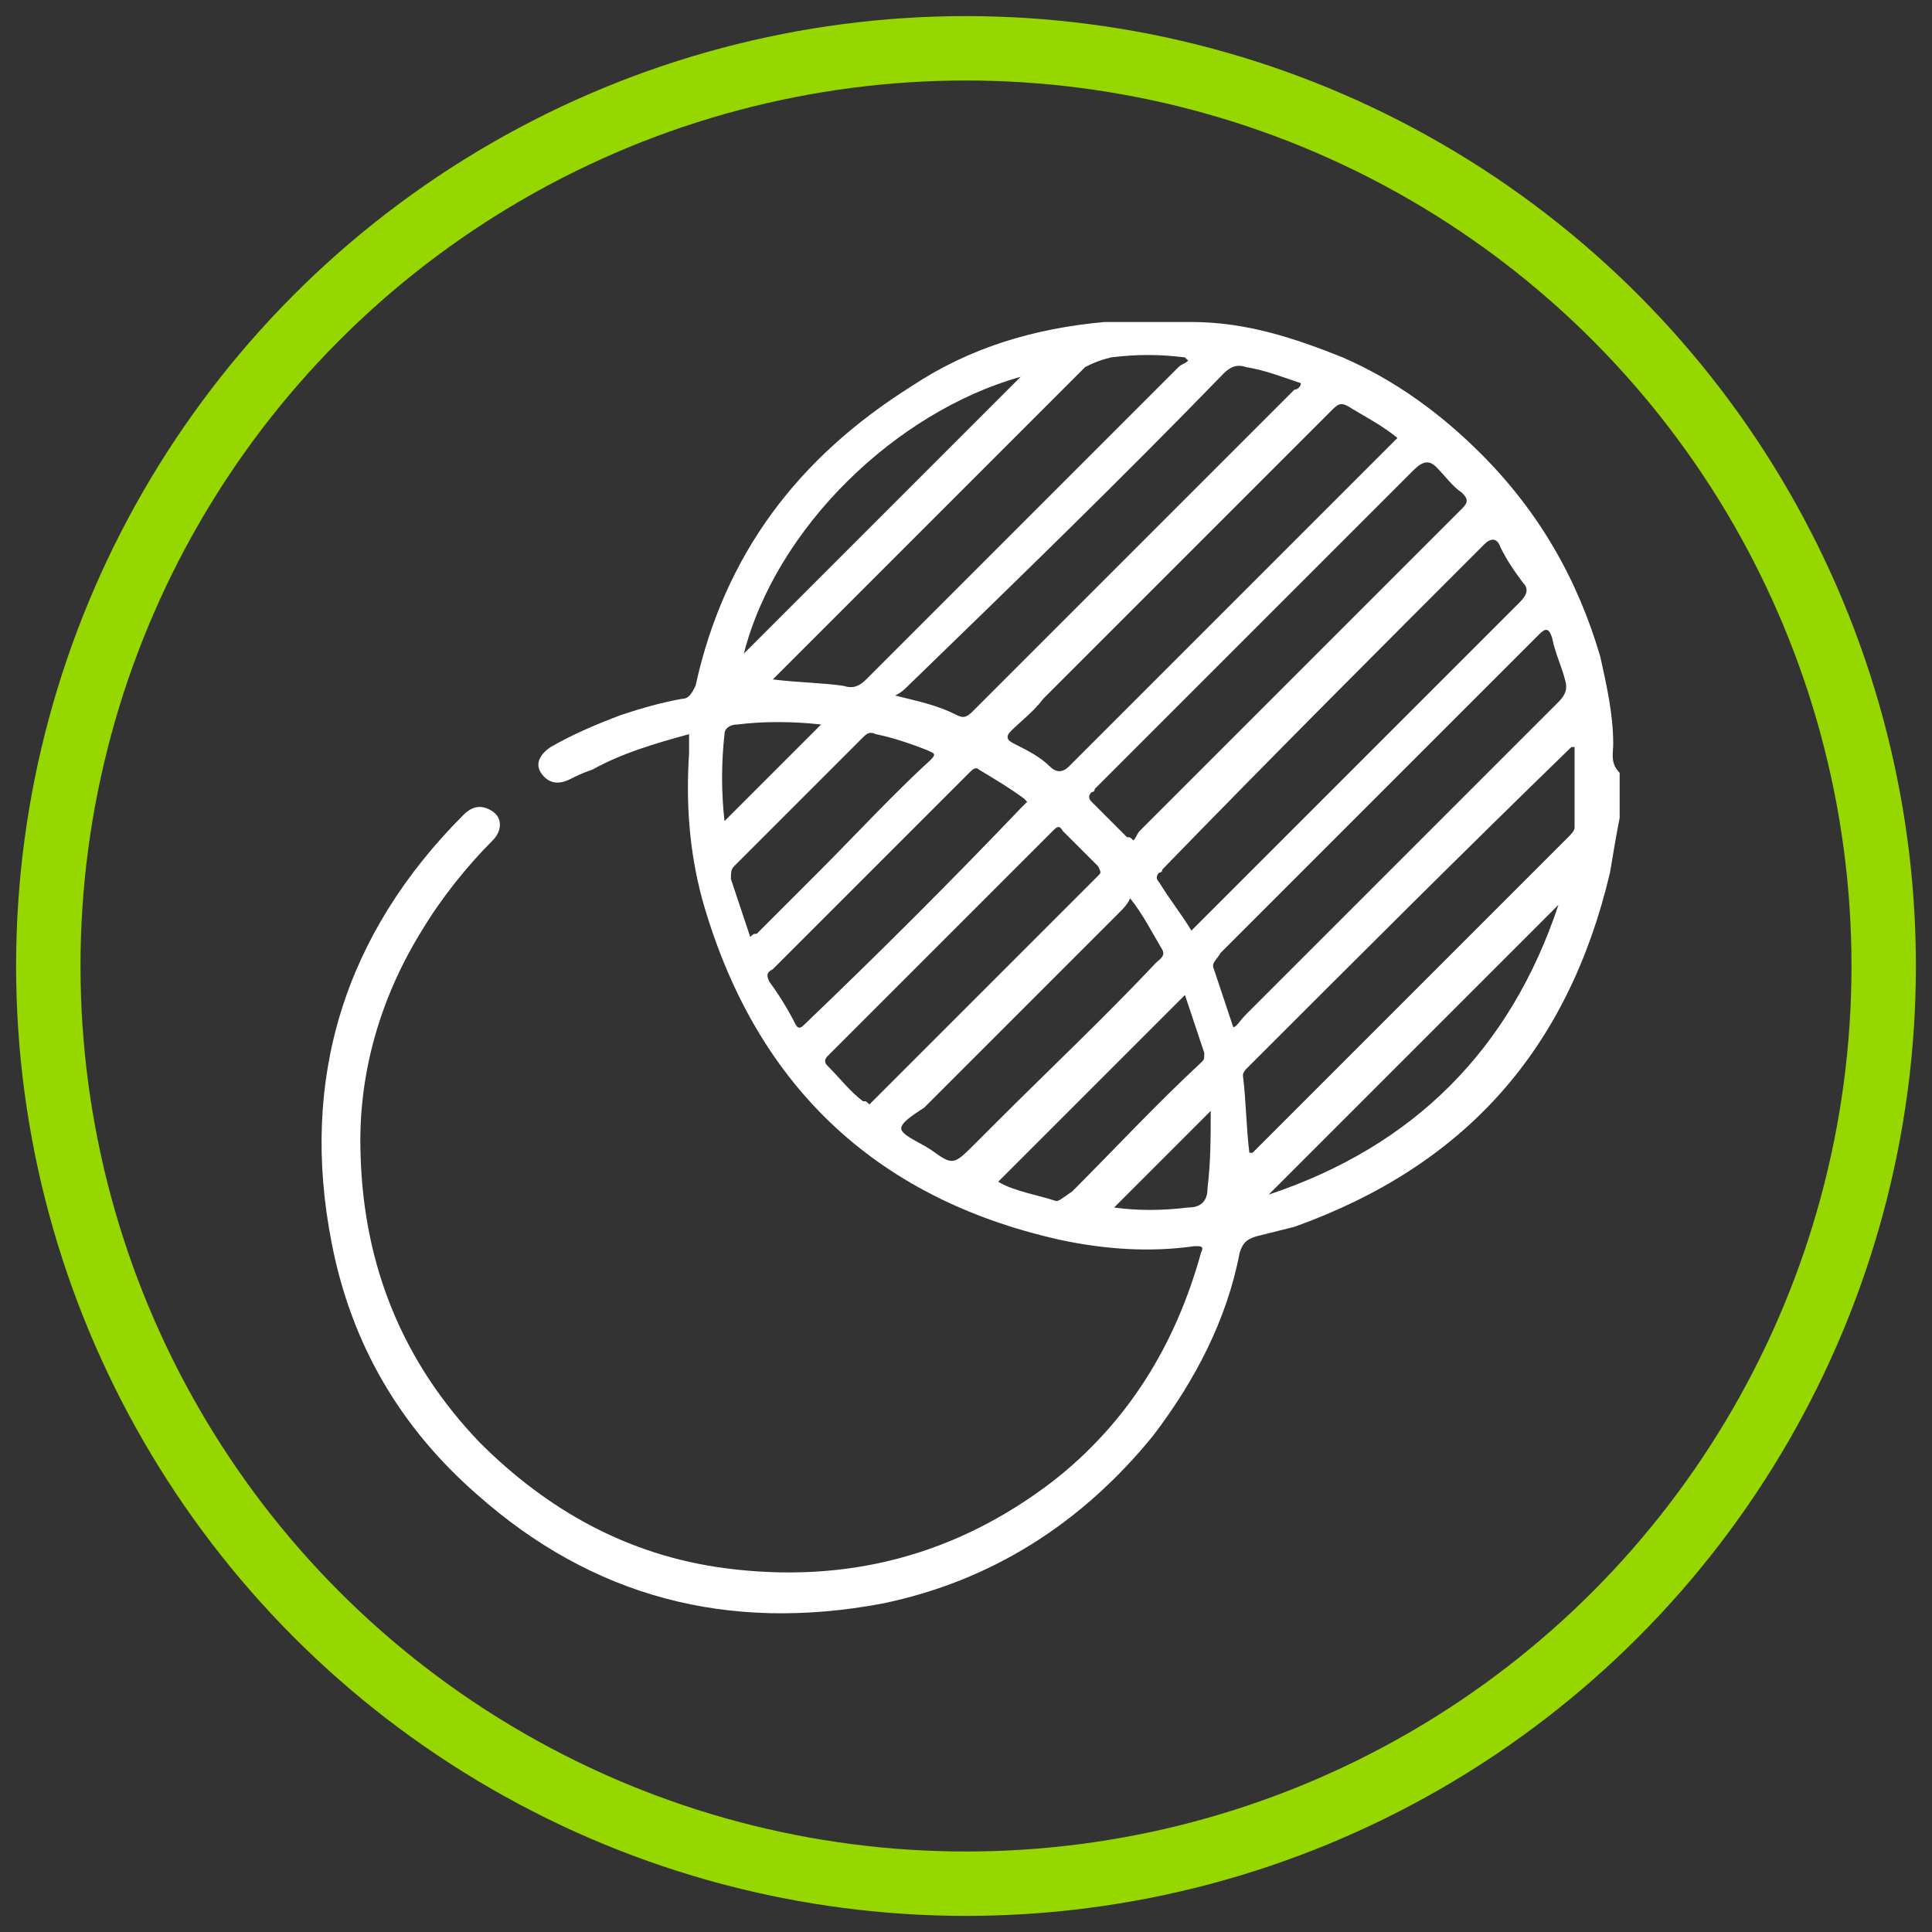
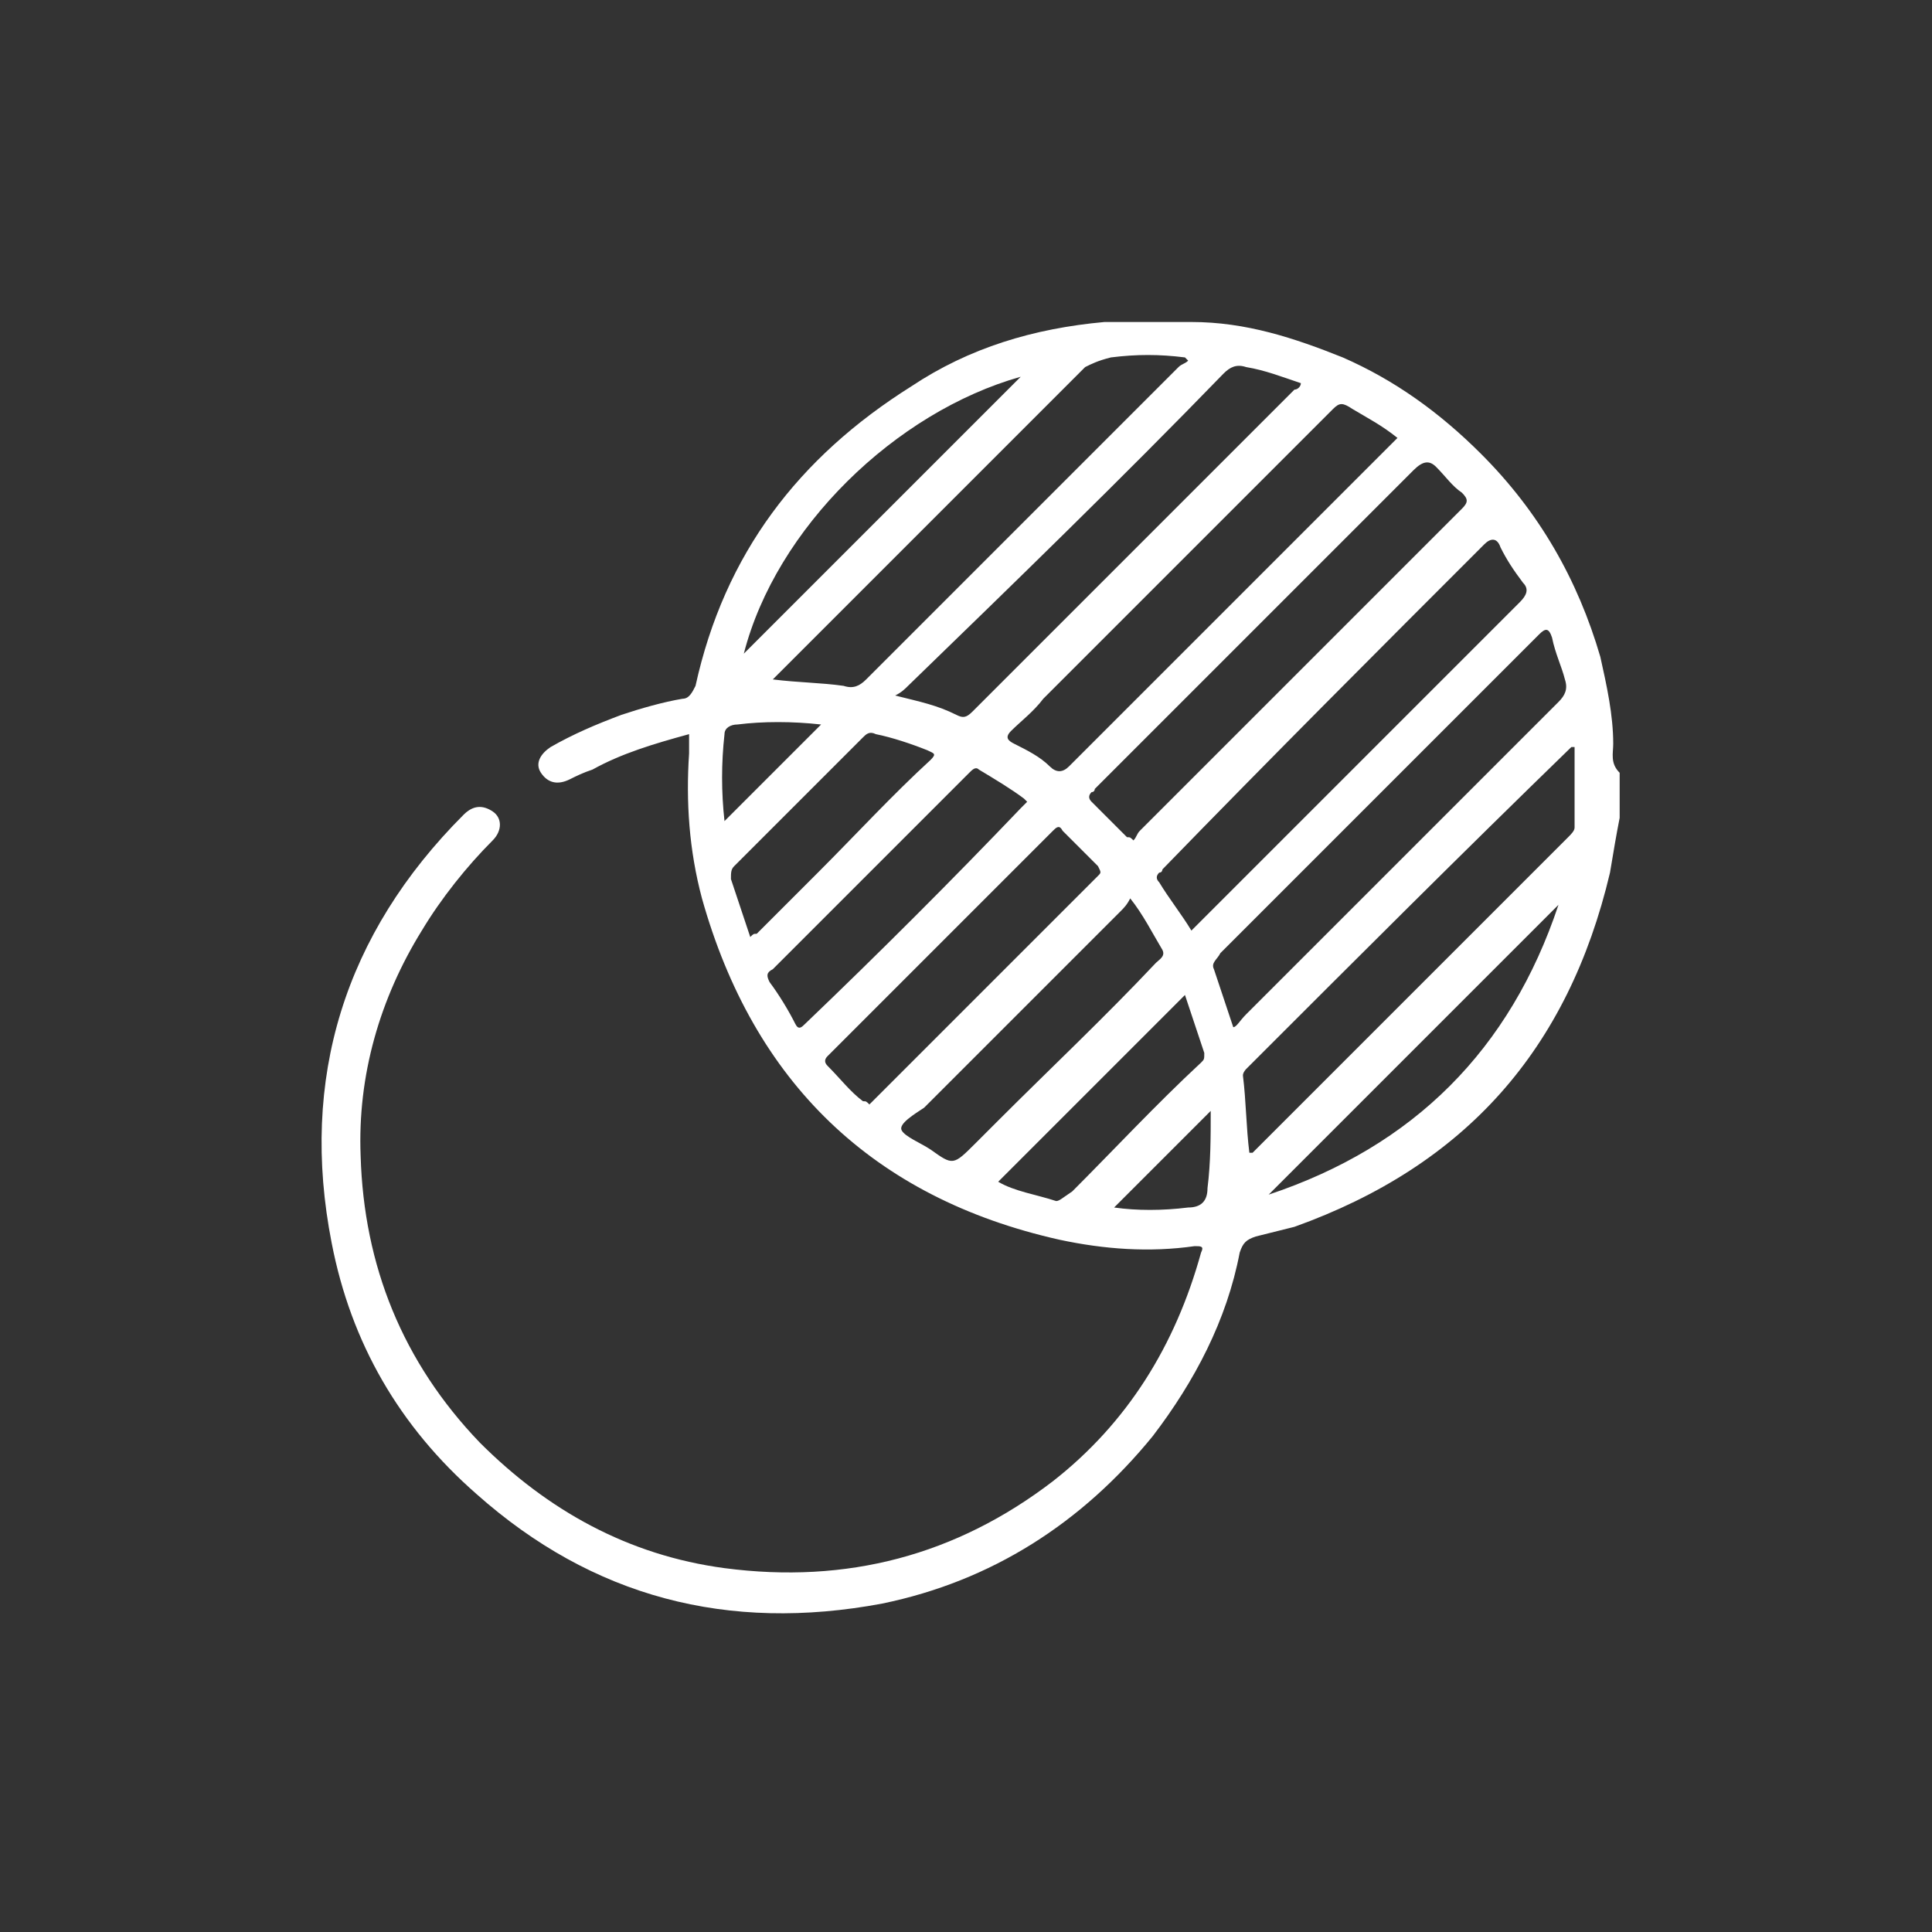
<svg xmlns="http://www.w3.org/2000/svg" version="1.1" id="Capa_1" x="0px" y="0px" viewBox="0 0 60 60" style="enable-background:new 0 0 60 60;" xml:space="preserve">
  <rect x="0" y="0" width="60" height="60" fill="#333333" stroke="none" />
  <style type="text/css">
	.st0{fill:none;stroke:#97D700;stroke-width:2;stroke-miterlimit:10;}
	.st1{fill:#FFFFFF;}
</style>
-   <circle class="st0" cx="30" cy="30" r="28.5" />
  <path class="st1" d="M50.1,23.1c0-0.9-0.2-1.8-0.4-2.7c-0.7-2.4-1.9-4.5-3.7-6.3c-1.3-1.3-2.7-2.3-4.3-3c-1.5-0.6-3-1.1-4.7-1.1  c-0.3,0-0.6,0-0.9,0c-0.5,0-0.9,0-1.4,0C34.5,10,34.4,10,34.3,10c-2.2,0.2-4.2,0.8-6,2c-3.5,2.2-5.8,5.2-6.7,9.3  c-0.1,0.2-0.2,0.4-0.4,0.4c-0.6,0.1-1.3,0.3-1.9,0.5c-0.8,0.3-1.5,0.6-2.2,1c-0.3,0.2-0.5,0.5-0.3,0.8c0.2,0.3,0.5,0.4,0.9,0.2  c0.2-0.1,0.4-0.2,0.7-0.3c0.9-0.5,1.9-0.8,3-1.1c0,0.2,0,0.4,0,0.6c-0.1,1.5,0,3,0.4,4.5c1.6,5.7,5.3,9.3,11.1,10.6  c1.4,0.3,2.8,0.4,4.2,0.2c0.2,0,0.3,0,0.2,0.2c-0.8,2.9-2.3,5.3-4.6,7.1c-3,2.3-6.4,3.2-10.2,2.7c-3-0.4-5.5-1.8-7.6-3.9  c-2.4-2.5-3.6-5.5-3.7-8.9c-0.1-2.5,0.6-4.9,1.9-7c0.6-1,1.4-2,2.2-2.8c0.3-0.3,0.3-0.7,0-0.9c-0.3-0.2-0.6-0.2-0.9,0.1  c-3.7,3.7-5.1,8.2-4.1,13.3c0.6,3.1,2.1,5.7,4.5,7.8c3.6,3.2,7.8,4.3,12.6,3.4c3.4-0.7,6.2-2.5,8.4-5.2c1.3-1.7,2.3-3.6,2.7-5.7  c0.1-0.3,0.2-0.4,0.5-0.5c0.4-0.1,0.8-0.2,1.2-0.3c5.3-1.9,8.5-5.5,9.8-11c0.1-0.6,0.2-1.2,0.3-1.7c0-0.5,0-0.9,0-1.4  C50,23.7,50.1,23.4,50.1,23.1z M46.1,16.9c0.2-0.2,0.4-0.2,0.5,0.1c0.2,0.4,0.4,0.7,0.7,1.1c0.2,0.2,0.1,0.4-0.1,0.6  c-2.7,2.7-5.5,5.5-8.2,8.2c-0.7,0.7-1.3,1.3-2,2c-0.3-0.5-0.7-1-1-1.5c-0.1-0.1-0.1-0.2,0-0.3c0.1,0,0.1-0.1,0.1-0.1  C39.5,23.5,42.8,20.2,46.1,16.9z M44.6,14.5c0.3,0.3,0.5,0.6,0.8,0.8c0.2,0.2,0.2,0.3,0,0.5c-2.3,2.3-4.6,4.6-6.9,6.9  c-1,1-2,2-3.1,3.1c-0.1,0.1-0.1,0.2-0.2,0.3c-0.1-0.1-0.1-0.1-0.2-0.1c-0.4-0.4-0.7-0.7-1.1-1.1c-0.1-0.1-0.1-0.2,0-0.3  c0.1,0,0.1-0.1,0.1-0.1c3.3-3.3,6.6-6.6,9.9-9.9C44.2,14.3,44.4,14.3,44.6,14.5z M42,12.7c0.5,0.3,0.9,0.5,1.4,0.9c-2,2-4,4-6,6  c-1.4,1.4-2.8,2.8-4.2,4.2c-0.2,0.2-0.4,0.2-0.6,0c-0.3-0.3-0.7-0.5-1.1-0.7c-0.2-0.1-0.3-0.2-0.1-0.4c0.3-0.3,0.7-0.6,1-1  c3-3,6-6,9-9C41.6,12.5,41.7,12.5,42,12.7z M38,11.6c0.2-0.2,0.4-0.3,0.7-0.2c0.6,0.1,1.1,0.3,1.7,0.5c0,0.1-0.1,0.2-0.2,0.2  c-3.3,3.3-6.7,6.7-10,10c-0.2,0.2-0.3,0.2-0.5,0.1c-0.6-0.3-1.1-0.4-1.9-0.6c0.2-0.1,0.3-0.2,0.4-0.3C31.5,18.1,34.8,14.9,38,11.6z   M34.5,11.1c0.8-0.1,1.5-0.1,2.3,0c0,0,0.1,0.1,0.1,0.1c-0.1,0.1-0.2,0.1-0.3,0.2c-3.2,3.2-6.4,6.4-9.7,9.7  c-0.2,0.2-0.4,0.3-0.7,0.2c-0.7-0.1-1.4-0.1-2.2-0.2c0.9-0.9,1.7-1.7,2.6-2.6c2.4-2.4,4.8-4.8,7.1-7.1  C33.9,11.3,34.1,11.2,34.5,11.1z M31.7,11.7c-2.8,2.8-5.8,5.8-8.6,8.6C24.1,16.4,27.8,12.8,31.7,11.7z M22.5,22.8  c0-0.2,0.2-0.3,0.4-0.3c0.8-0.1,1.7-0.1,2.6,0c-1,1-2,2-3,3C22.4,24.6,22.4,23.7,22.5,22.8z M23.3,29.1c-0.2-0.6-0.4-1.2-0.6-1.8  c0-0.2,0-0.3,0.1-0.4c1.3-1.3,2.6-2.6,4-4c0.1-0.1,0.2-0.2,0.4-0.1c0.5,0.1,1.1,0.3,1.6,0.5c0.2,0.1,0.3,0.1,0.1,0.3  c-1.2,1.1-2.3,2.3-3.5,3.5c-0.6,0.6-1.3,1.3-1.9,1.9C23.4,29,23.4,29,23.3,29.1z M25,31.8c-0.1,0.1-0.2,0.2-0.3,0  c-0.2-0.4-0.5-0.9-0.8-1.3c-0.1-0.2-0.1-0.3,0.1-0.4c2-2,4.1-4.1,6.1-6.1c0.1-0.1,0.2-0.2,0.3-0.1c0.5,0.3,1,0.6,1.4,0.9  c0,0,0.1,0.1,0.1,0.1c-0.1,0.1-0.1,0.1-0.2,0.2C29.6,27.3,27.3,29.6,25,31.8z M27,34.3c-0.1-0.1-0.1-0.1-0.2-0.1  c-0.4-0.3-0.7-0.7-1.1-1.1c-0.1-0.1-0.1-0.2,0-0.3c2.3-2.3,4.7-4.7,7-7c0.1-0.1,0.2-0.2,0.3,0c0.4,0.4,0.7,0.7,1.1,1.1  c0.1,0.2,0.1,0.2,0,0.3c-2.3,2.3-4.7,4.7-7,7C27.1,34.2,27,34.3,27,34.3z M28.9,35.7c-0.3-0.2-0.8-0.4-0.9-0.6  c-0.1-0.2,0.4-0.5,0.7-0.7c2-2,4-4,6.1-6.1c0.1-0.1,0.2-0.2,0.3-0.4c0.4,0.5,0.7,1.1,1,1.6c0.1,0.2-0.1,0.3-0.2,0.4  c-1.6,1.7-3.3,3.3-4.9,4.9c-0.2,0.2-0.5,0.5-0.7,0.7C29.6,36.2,29.6,36.2,28.9,35.7z M32.8,37.3c-0.6-0.2-1.3-0.3-1.8-0.6  c1.9-1.9,3.9-3.9,5.8-5.8c0.2,0.6,0.4,1.2,0.6,1.8c0,0.2,0,0.2-0.1,0.3c-1.4,1.3-2.7,2.7-4,4C33,37.2,32.9,37.3,32.8,37.3z   M37.5,36.9c0,0.4-0.2,0.6-0.6,0.6c-0.8,0.1-1.6,0.1-2.3,0c1-1,2-2,3-3C37.6,35.3,37.6,36.1,37.5,36.9z M38.3,31.9  c-0.2-0.6-0.4-1.2-0.6-1.8c-0.1-0.2,0.1-0.3,0.2-0.5c2.3-2.3,4.5-4.5,6.8-6.8c1-1,2.1-2.1,3.1-3.1c0.2-0.2,0.3-0.2,0.4,0.1  c0.1,0.5,0.3,0.9,0.4,1.3c0.1,0.3,0,0.5-0.2,0.7c-3.2,3.2-6.5,6.5-9.7,9.7C38.5,31.7,38.4,31.9,38.3,31.9z M39.4,37.1c3-3,6-6,9-9  C46.9,32.6,43.9,35.6,39.4,37.1z M48.9,25.7c0,0.1-0.1,0.2-0.2,0.3c-3.3,3.3-6.6,6.6-9.8,9.8c0,0,0,0-0.1,0  c-0.1-0.8-0.1-1.6-0.2-2.4c0-0.1,0.1-0.2,0.1-0.2c3.4-3.4,6.7-6.7,10.1-10c0,0,0,0,0.1,0C48.9,24,48.9,24.8,48.9,25.7z" />
</svg>